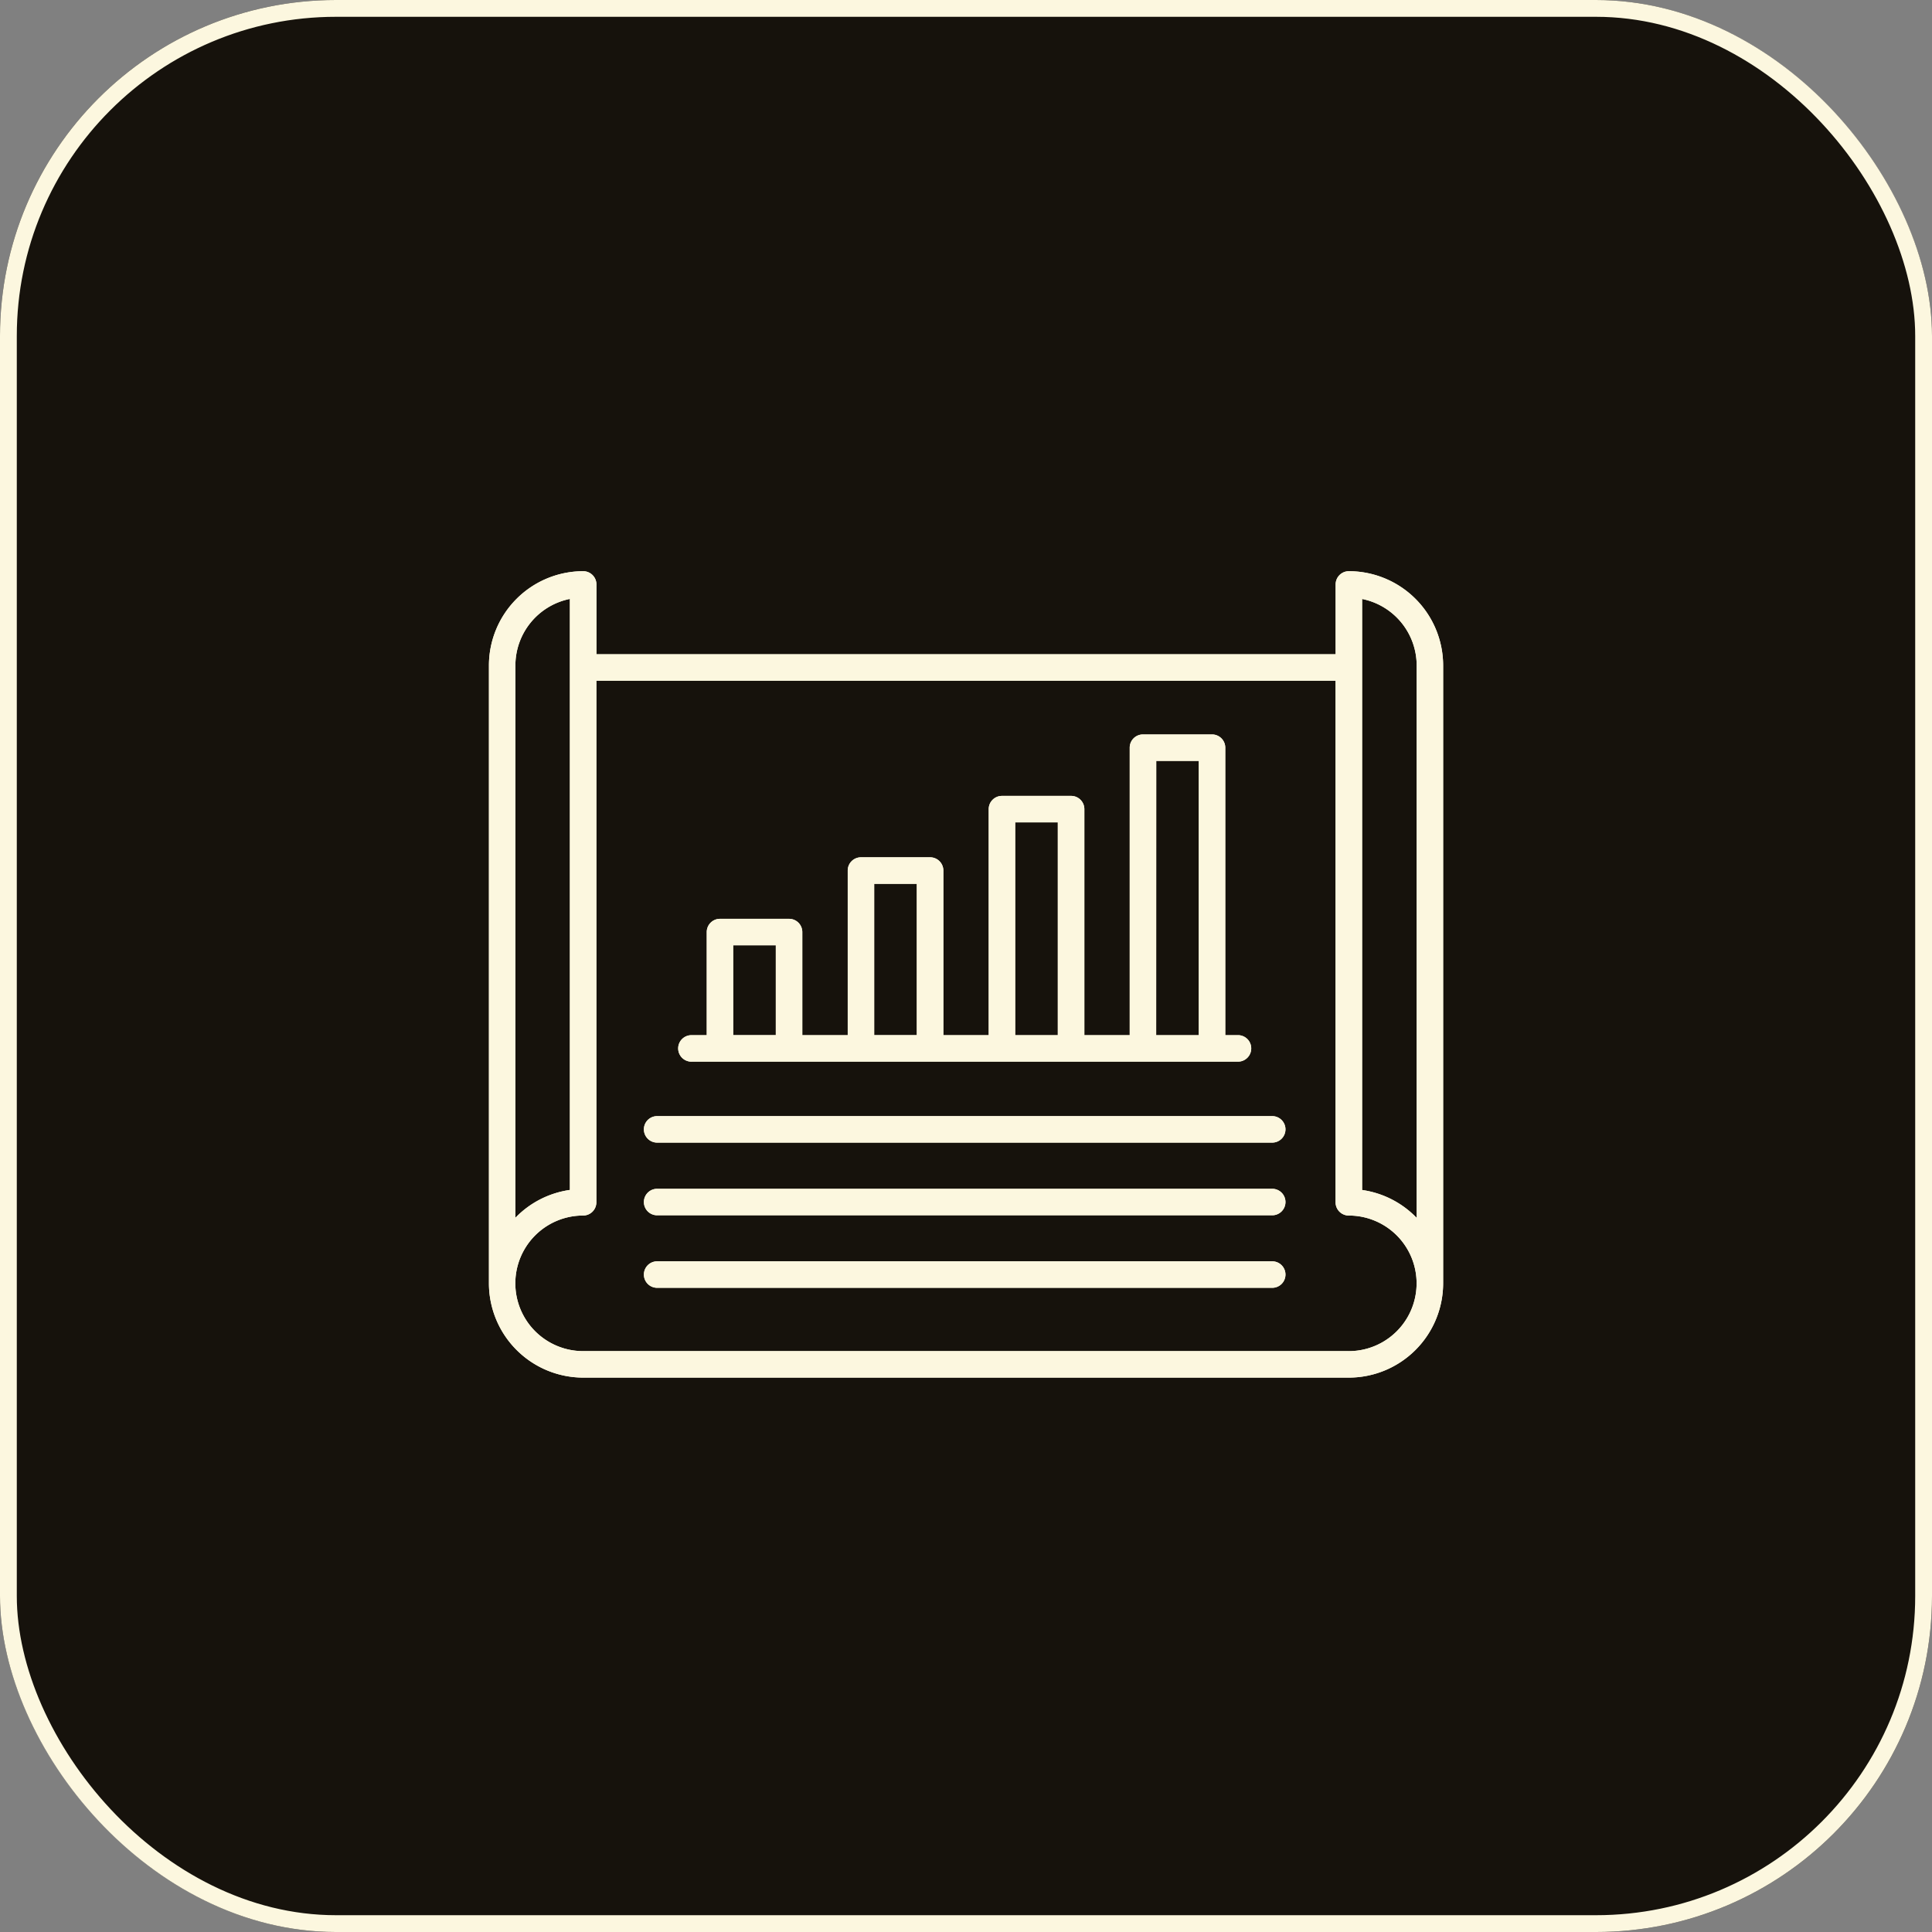
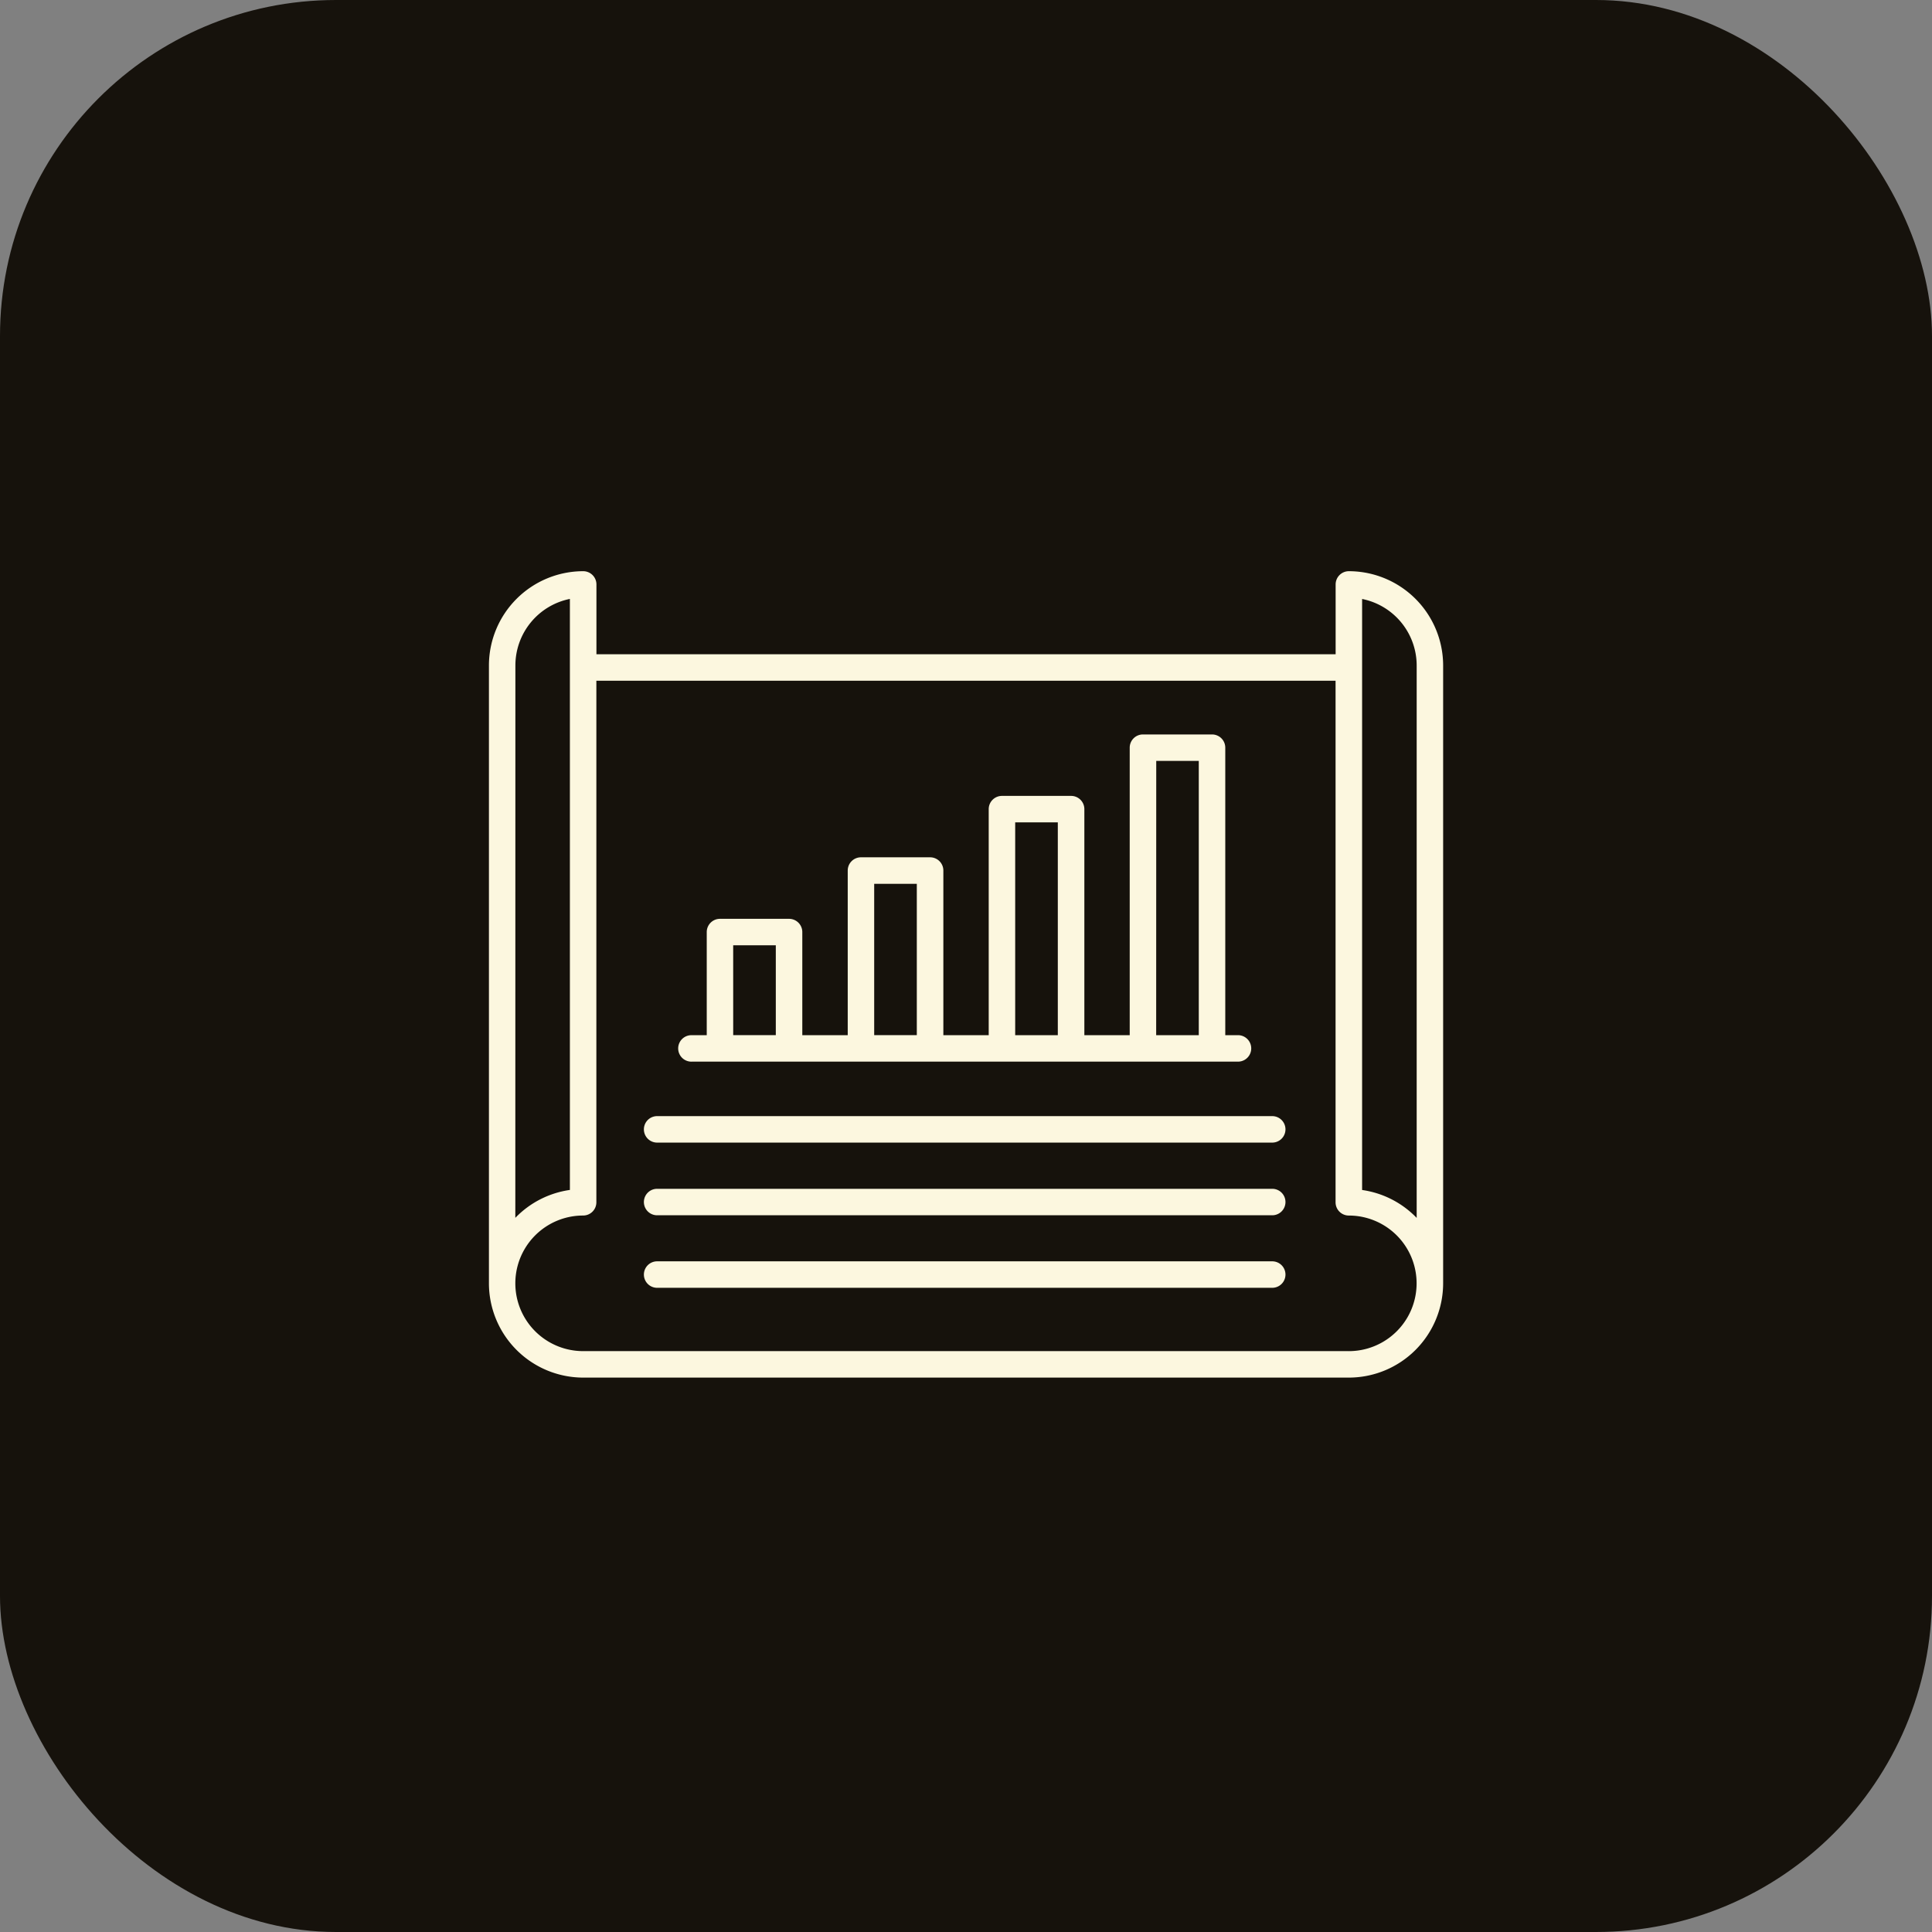
<svg xmlns="http://www.w3.org/2000/svg" width="115" height="115" viewBox="0 0 115 115">
  <rect x="0" y="0" width="115" height="115" fill="#808080" stroke="none" />
  <g id="Group_41102" data-name="Group 41102" transform="translate(-1655 -3522)">
    <g id="Rectangle_6979" data-name="Rectangle 6979" transform="translate(1655 3522)" fill="#16120c" stroke="#fcf7df" stroke-width="1">
      <rect width="115" height="115" rx="20" stroke="none" />
-       <rect x="0.5" y="0.5" width="114" height="114" rx="19.5" fill="none" />
    </g>
    <g id="Layer_1" data-name="Layer 1" transform="translate(1680.456 3513.25)">
      <path id="Path_46804" data-name="Path 46804" d="M54.834,42.75a.788.788,0,0,0-.788.788v4.156h-44V43.538a.788.788,0,0,0-.788-.788,5.618,5.618,0,0,0-5.611,5.611V85.139A5.618,5.618,0,0,0,9.254,90.75h45.58a5.618,5.618,0,0,0,5.611-5.611V48.361A5.618,5.618,0,0,0,54.834,42.75Zm.788,1.653a4.042,4.042,0,0,1,3.248,3.958V81.244a5.6,5.6,0,0,0-3.248-1.661Zm-50.4,3.958A4.042,4.042,0,0,1,8.466,44.4v35.18a5.6,5.6,0,0,0-3.248,1.661ZM54.834,89.174H9.254a4.035,4.035,0,0,1,0-8.071.788.788,0,0,0,.788-.788V49.27h44V80.316a.788.788,0,0,0,.788.788,4.035,4.035,0,1,1,0,8.071Zm-3.774-13.2a.788.788,0,0,1-.788.788H13.659a.788.788,0,1,1,0-1.576H50.272a.788.788,0,0,1,.788.788ZM15.7,71.943H48.234a.788.788,0,1,0,0-1.576h-.757V53.255a.788.788,0,0,0-.788-.788H42.577a.788.788,0,0,0-.788.788V70.368h-2.7V56.913a.788.788,0,0,0-.788-.788H34.184a.788.788,0,0,0-.788.788V70.368h-2.7v-9.8a.788.788,0,0,0-.788-.788H25.792a.788.788,0,0,0-.788.788v9.8H22.3V64.23a.788.788,0,0,0-.788-.788H17.4a.788.788,0,0,0-.788.788v6.138H15.7a.788.788,0,1,0,0,1.576Zm27.668-17.9H45.9V70.368H43.364ZM34.972,57.7h2.537V70.368H34.972Zm-8.393,3.658h2.537v9.008H26.579Zm-8.393,3.658h2.537v5.35H18.187ZM51.06,80.3a.788.788,0,0,1-.788.788H13.659a.788.788,0,1,1,0-1.576H50.272a.788.788,0,0,1,.788.788Zm0,4.317a.788.788,0,0,1-.788.788H13.659a.788.788,0,0,1,0-1.576H50.272a.788.788,0,0,1,.788.788Z" fill="#fcf7df" />
    </g>
    <g id="Layer_1-2" data-name="Layer 1" transform="translate(1680.456 3513.25)">
-       <path id="Path_46804-2" data-name="Path 46804" d="M54.834,42.75a.788.788,0,0,0-.788.788v4.156h-44V43.538a.788.788,0,0,0-.788-.788,5.618,5.618,0,0,0-5.611,5.611V85.139A5.618,5.618,0,0,0,9.254,90.75h45.58a5.618,5.618,0,0,0,5.611-5.611V48.361A5.618,5.618,0,0,0,54.834,42.75Zm.788,1.653a4.042,4.042,0,0,1,3.248,3.958V81.244a5.6,5.6,0,0,0-3.248-1.661Zm-50.4,3.958A4.042,4.042,0,0,1,8.466,44.4v35.18a5.6,5.6,0,0,0-3.248,1.661ZM54.834,89.174H9.254a4.035,4.035,0,0,1,0-8.071.788.788,0,0,0,.788-.788V49.27h44V80.316a.788.788,0,0,0,.788.788,4.035,4.035,0,1,1,0,8.071Zm-3.774-13.2a.788.788,0,0,1-.788.788H13.659a.788.788,0,1,1,0-1.576H50.272a.788.788,0,0,1,.788.788ZM15.7,71.943H48.234a.788.788,0,1,0,0-1.576h-.757V53.255a.788.788,0,0,0-.788-.788H42.577a.788.788,0,0,0-.788.788V70.368h-2.7V56.913a.788.788,0,0,0-.788-.788H34.184a.788.788,0,0,0-.788.788V70.368h-2.7v-9.8a.788.788,0,0,0-.788-.788H25.792a.788.788,0,0,0-.788.788v9.8H22.3V64.23a.788.788,0,0,0-.788-.788H17.4a.788.788,0,0,0-.788.788v6.138H15.7a.788.788,0,1,0,0,1.576Zm27.668-17.9H45.9V70.368H43.364ZM34.972,57.7h2.537V70.368H34.972Zm-8.393,3.658h2.537v9.008H26.579Zm-8.393,3.658h2.537v5.35H18.187ZM51.06,80.3a.788.788,0,0,1-.788.788H13.659a.788.788,0,1,1,0-1.576H50.272a.788.788,0,0,1,.788.788Zm0,4.317a.788.788,0,0,1-.788.788H13.659a.788.788,0,0,1,0-1.576H50.272a.788.788,0,0,1,.788.788Z" fill="#fcf7df" />
-     </g>
+       </g>
  </g>
</svg>